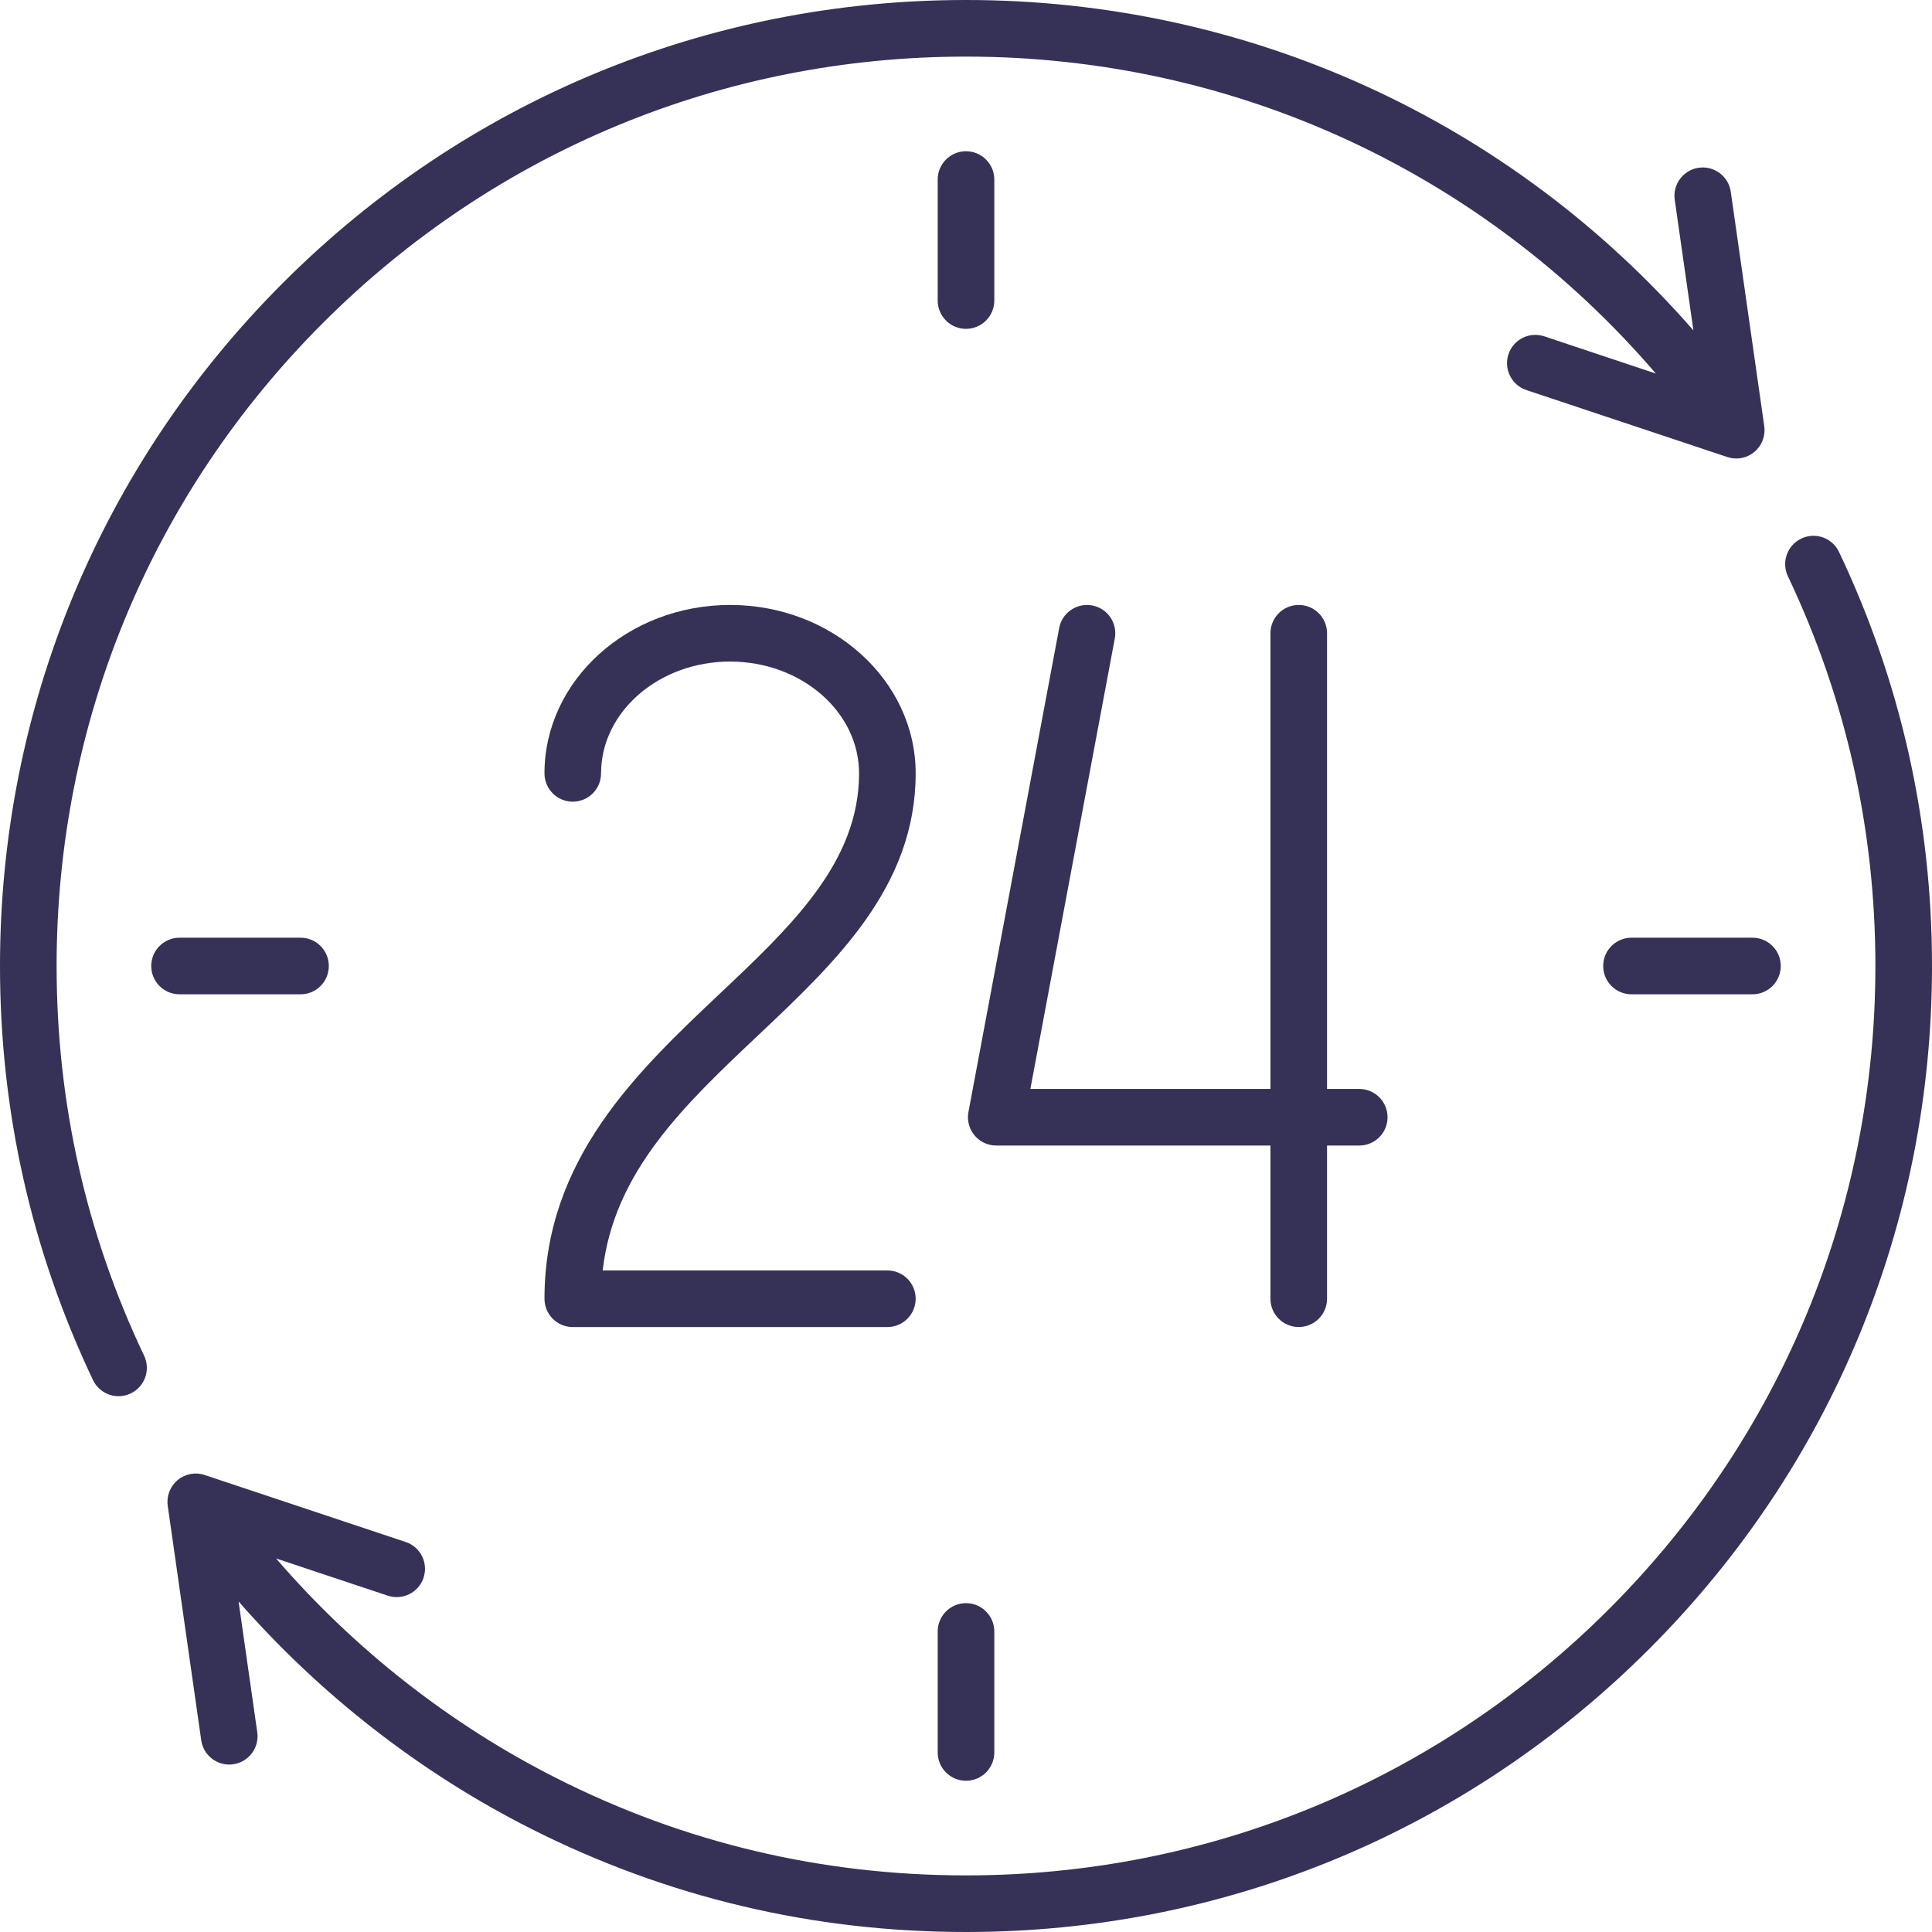
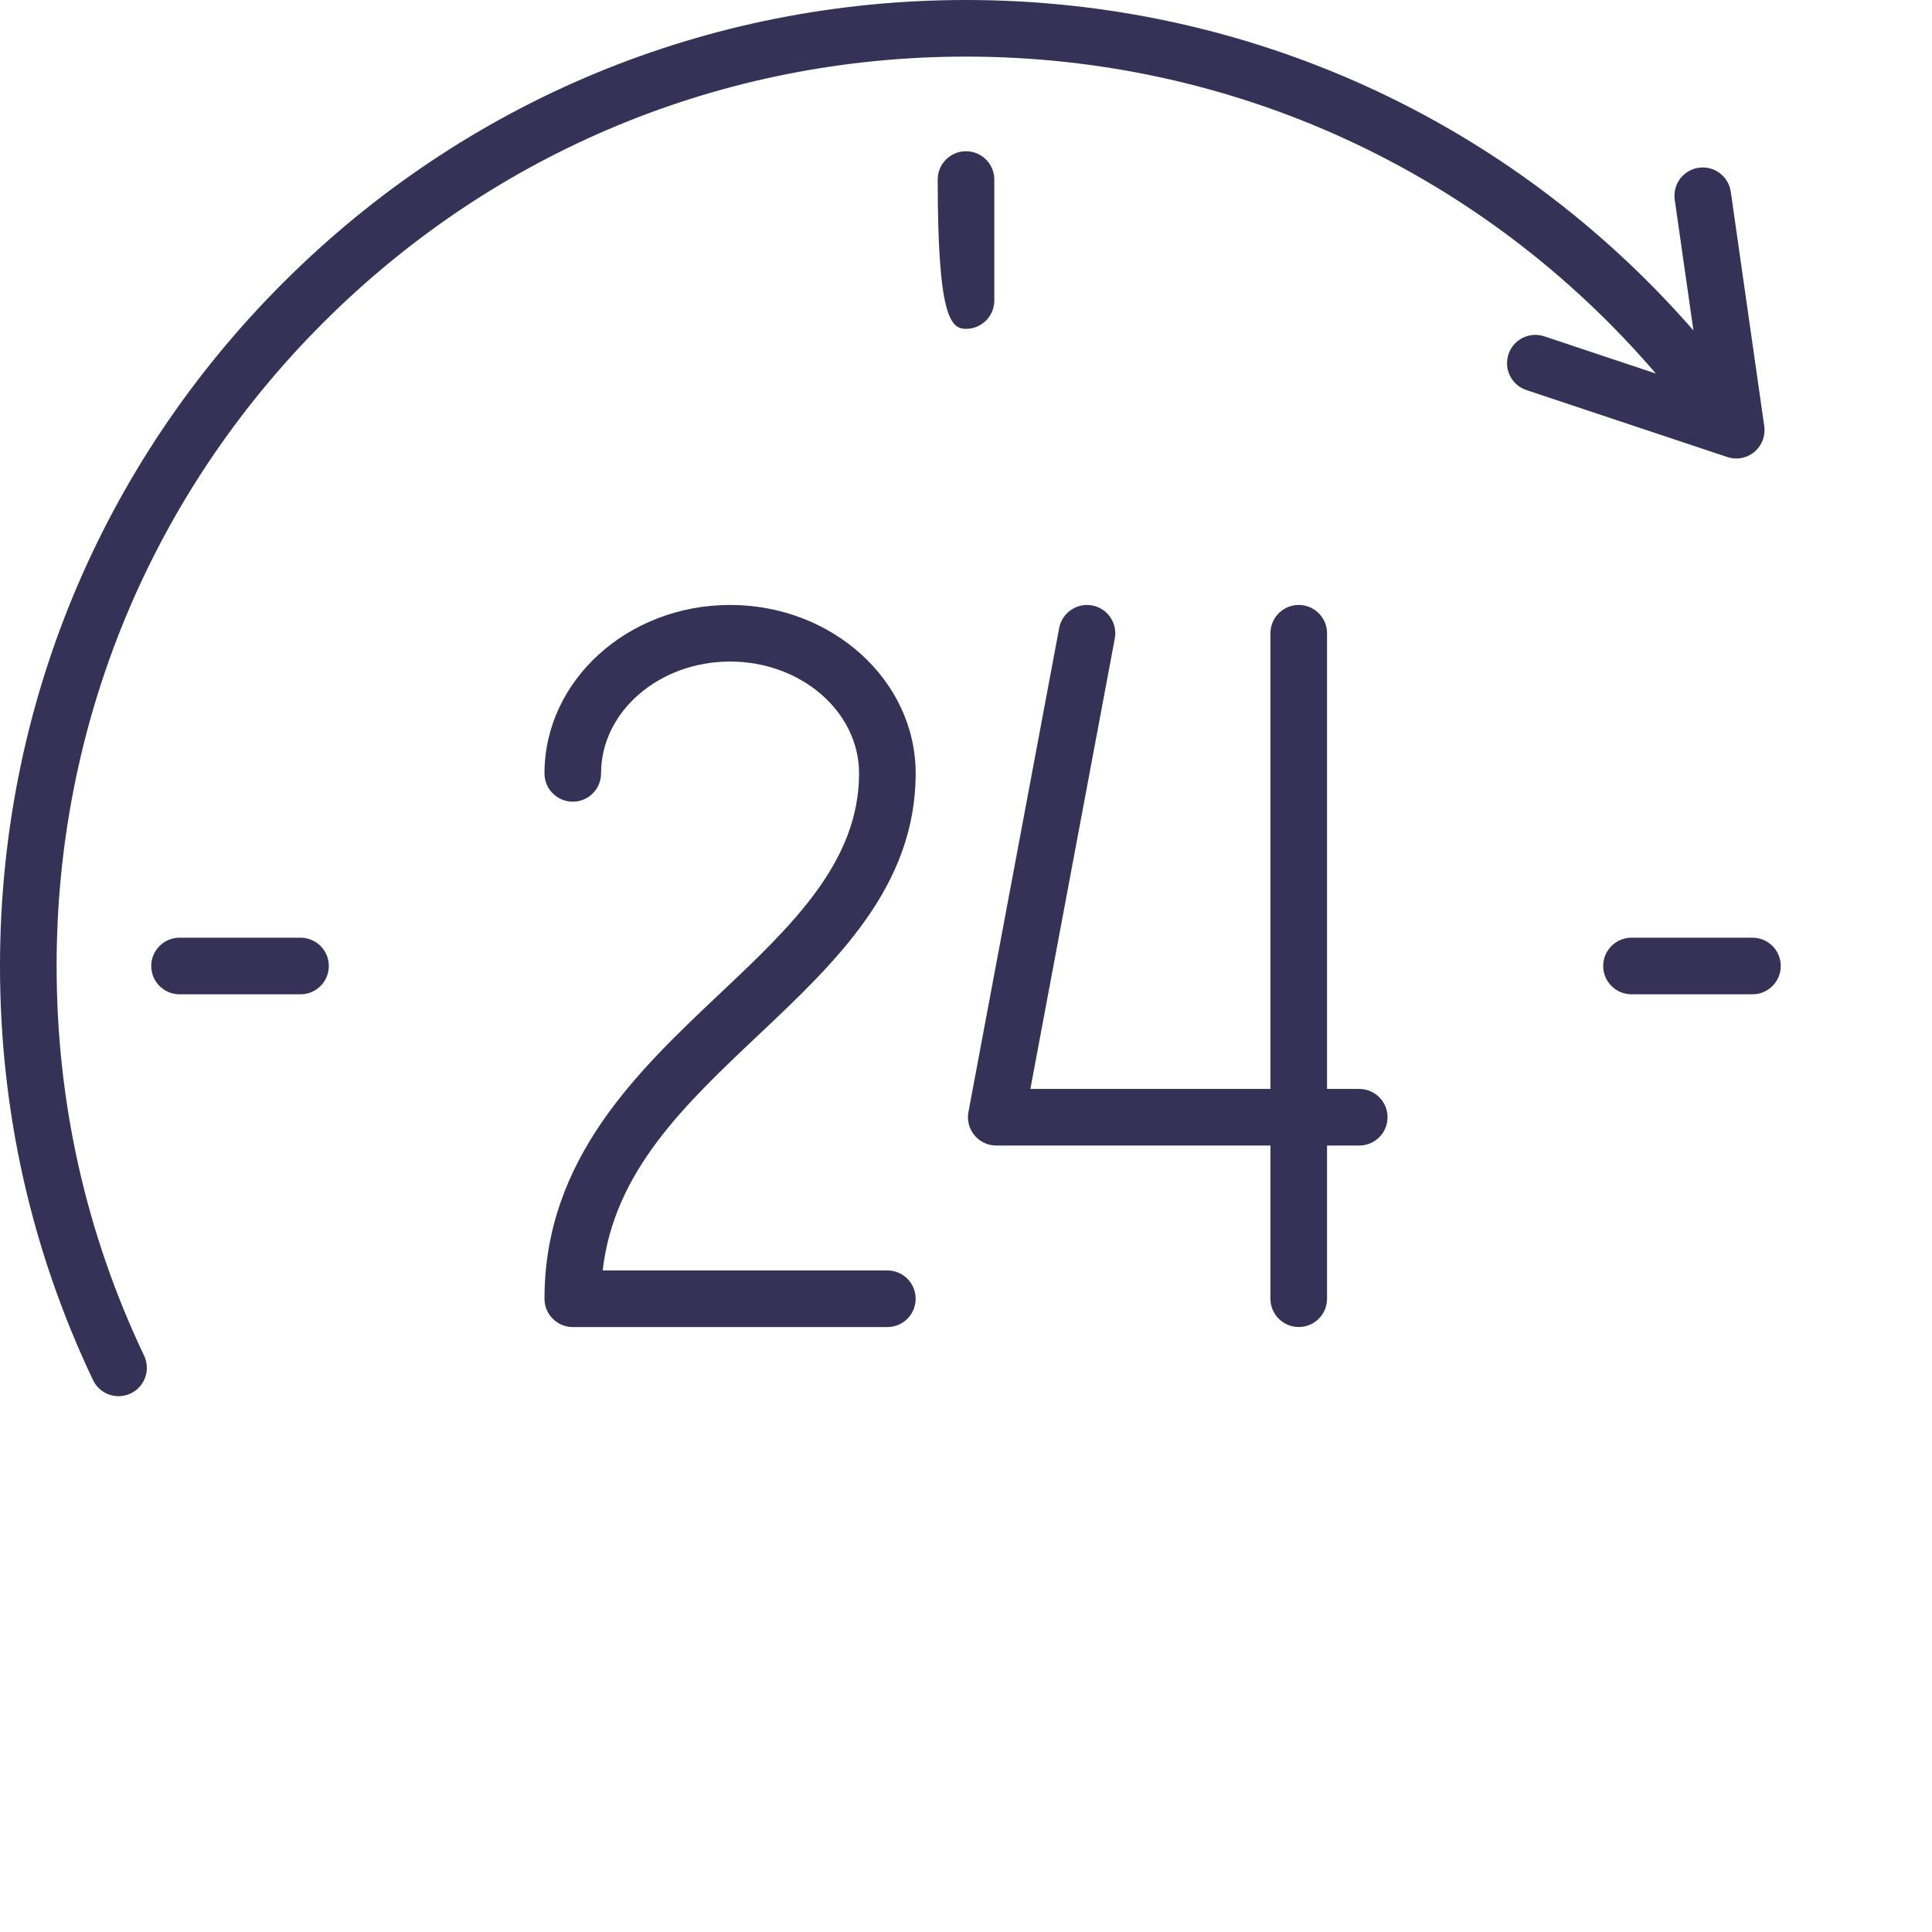
<svg xmlns="http://www.w3.org/2000/svg" width="57" height="57" viewBox="0 0 57 57" fill="none">
-   <path d="M54.257 16.285C54.059 15.868 53.561 15.691 53.145 15.889C52.728 16.087 52.551 16.585 52.749 17.002C54.462 20.608 55.33 24.476 55.33 28.5C55.33 35.667 52.539 42.404 47.472 47.472C42.404 52.539 35.667 55.33 28.5 55.33C24.25 55.33 20.185 54.366 16.42 52.463C13.282 50.878 10.447 48.653 8.145 45.979L11.44 47.077C11.877 47.223 12.35 46.986 12.496 46.549C12.642 46.111 12.405 45.638 11.968 45.493L6.039 43.517C5.765 43.425 5.462 43.482 5.24 43.668C5.018 43.853 4.908 44.14 4.949 44.427L5.937 51.343C5.996 51.76 6.354 52.06 6.762 52.06C6.802 52.06 6.841 52.057 6.882 52.051C7.338 51.986 7.655 51.563 7.59 51.107L7.039 47.248C9.454 50.007 12.406 52.306 15.667 53.954C19.668 55.975 23.986 57 28.5 57C36.113 57 43.27 54.035 48.653 48.653C54.036 43.27 57 36.113 57 28.5C57 24.227 56.077 20.117 54.257 16.285Z" fill="#363156" />
  <path d="M52.051 12.573L51.063 5.657C50.998 5.201 50.574 4.884 50.119 4.949C49.662 5.014 49.345 5.437 49.41 5.893L49.961 9.748C44.539 3.536 36.798 0 28.5 0C20.887 0 13.73 2.965 8.347 8.347C2.965 13.73 0 20.887 0 28.5C0 32.774 0.923 36.883 2.743 40.715C2.886 41.016 3.186 41.192 3.498 41.192C3.618 41.192 3.74 41.166 3.856 41.111C4.272 40.913 4.449 40.415 4.252 39.998C2.538 36.393 1.67 32.524 1.67 28.5C1.67 21.333 4.461 14.596 9.528 9.528C14.596 4.461 21.333 1.67 28.5 1.67C36.388 1.67 43.741 5.065 48.853 11.021L45.561 9.923C45.123 9.777 44.65 10.014 44.505 10.451C44.359 10.889 44.595 11.362 45.033 11.508L50.961 13.484C51.047 13.512 51.136 13.527 51.225 13.527C51.418 13.527 51.608 13.46 51.76 13.332C51.982 13.147 52.092 12.86 52.051 12.573Z" fill="#363156" />
  <path d="M26.18 37.482H17.781C18.116 34.559 20.193 32.599 22.38 30.533C24.659 28.382 27.015 26.157 27.015 22.817C27.015 20.077 24.558 17.848 21.539 17.848C18.52 17.848 16.064 20.077 16.064 22.817C16.064 23.278 16.437 23.652 16.898 23.652C17.36 23.652 17.733 23.278 17.733 22.817C17.733 20.998 19.441 19.518 21.539 19.518C23.638 19.518 25.345 20.998 25.345 22.817C25.345 25.437 23.348 27.323 21.234 29.319C18.81 31.607 16.064 34.201 16.064 38.317C16.064 38.778 16.437 39.152 16.898 39.152H26.18C26.641 39.152 27.015 38.778 27.015 38.317C27.015 37.855 26.641 37.482 26.18 37.482Z" fill="#363156" />
  <path d="M40.102 32.127H39.152V18.683C39.152 18.222 38.778 17.848 38.317 17.848C37.855 17.848 37.482 18.222 37.482 18.683V32.127H30.399L32.89 18.837C32.975 18.384 32.677 17.948 32.224 17.863C31.771 17.778 31.334 18.076 31.249 18.529L28.572 32.808C28.526 33.052 28.591 33.304 28.75 33.495C28.909 33.687 29.144 33.797 29.392 33.797H37.482V38.317C37.482 38.778 37.855 39.151 38.317 39.151C38.778 39.151 39.152 38.778 39.152 38.316V33.797H40.102C40.563 33.797 40.937 33.423 40.937 32.962C40.937 32.501 40.563 32.127 40.102 32.127Z" fill="#363156" />
-   <path d="M28.5 4.462C28.039 4.462 27.665 4.836 27.665 5.297V8.867C27.665 9.328 28.039 9.702 28.5 9.702C28.961 9.702 29.335 9.328 29.335 8.867V5.297C29.335 4.836 28.961 4.462 28.5 4.462Z" fill="#363156" />
-   <path d="M28.5 47.298C28.039 47.298 27.665 47.672 27.665 48.133V51.703C27.665 52.164 28.039 52.538 28.5 52.538C28.961 52.538 29.335 52.164 29.335 51.703V48.133C29.335 47.672 28.961 47.298 28.5 47.298Z" fill="#363156" />
+   <path d="M28.5 4.462C28.039 4.462 27.665 4.836 27.665 5.297C27.665 9.328 28.039 9.702 28.5 9.702C28.961 9.702 29.335 9.328 29.335 8.867V5.297C29.335 4.836 28.961 4.462 28.5 4.462Z" fill="#363156" />
  <path d="M51.703 27.665H48.134C47.673 27.665 47.299 28.039 47.299 28.5C47.299 28.961 47.673 29.335 48.134 29.335H51.703C52.165 29.335 52.538 28.961 52.538 28.5C52.538 28.039 52.165 27.665 51.703 27.665Z" fill="#363156" />
  <path d="M8.867 27.665H5.297C4.836 27.665 4.462 28.039 4.462 28.5C4.462 28.961 4.836 29.335 5.297 29.335H8.867C9.328 29.335 9.701 28.961 9.701 28.5C9.701 28.039 9.328 27.665 8.867 27.665Z" fill="#363156" />
</svg>